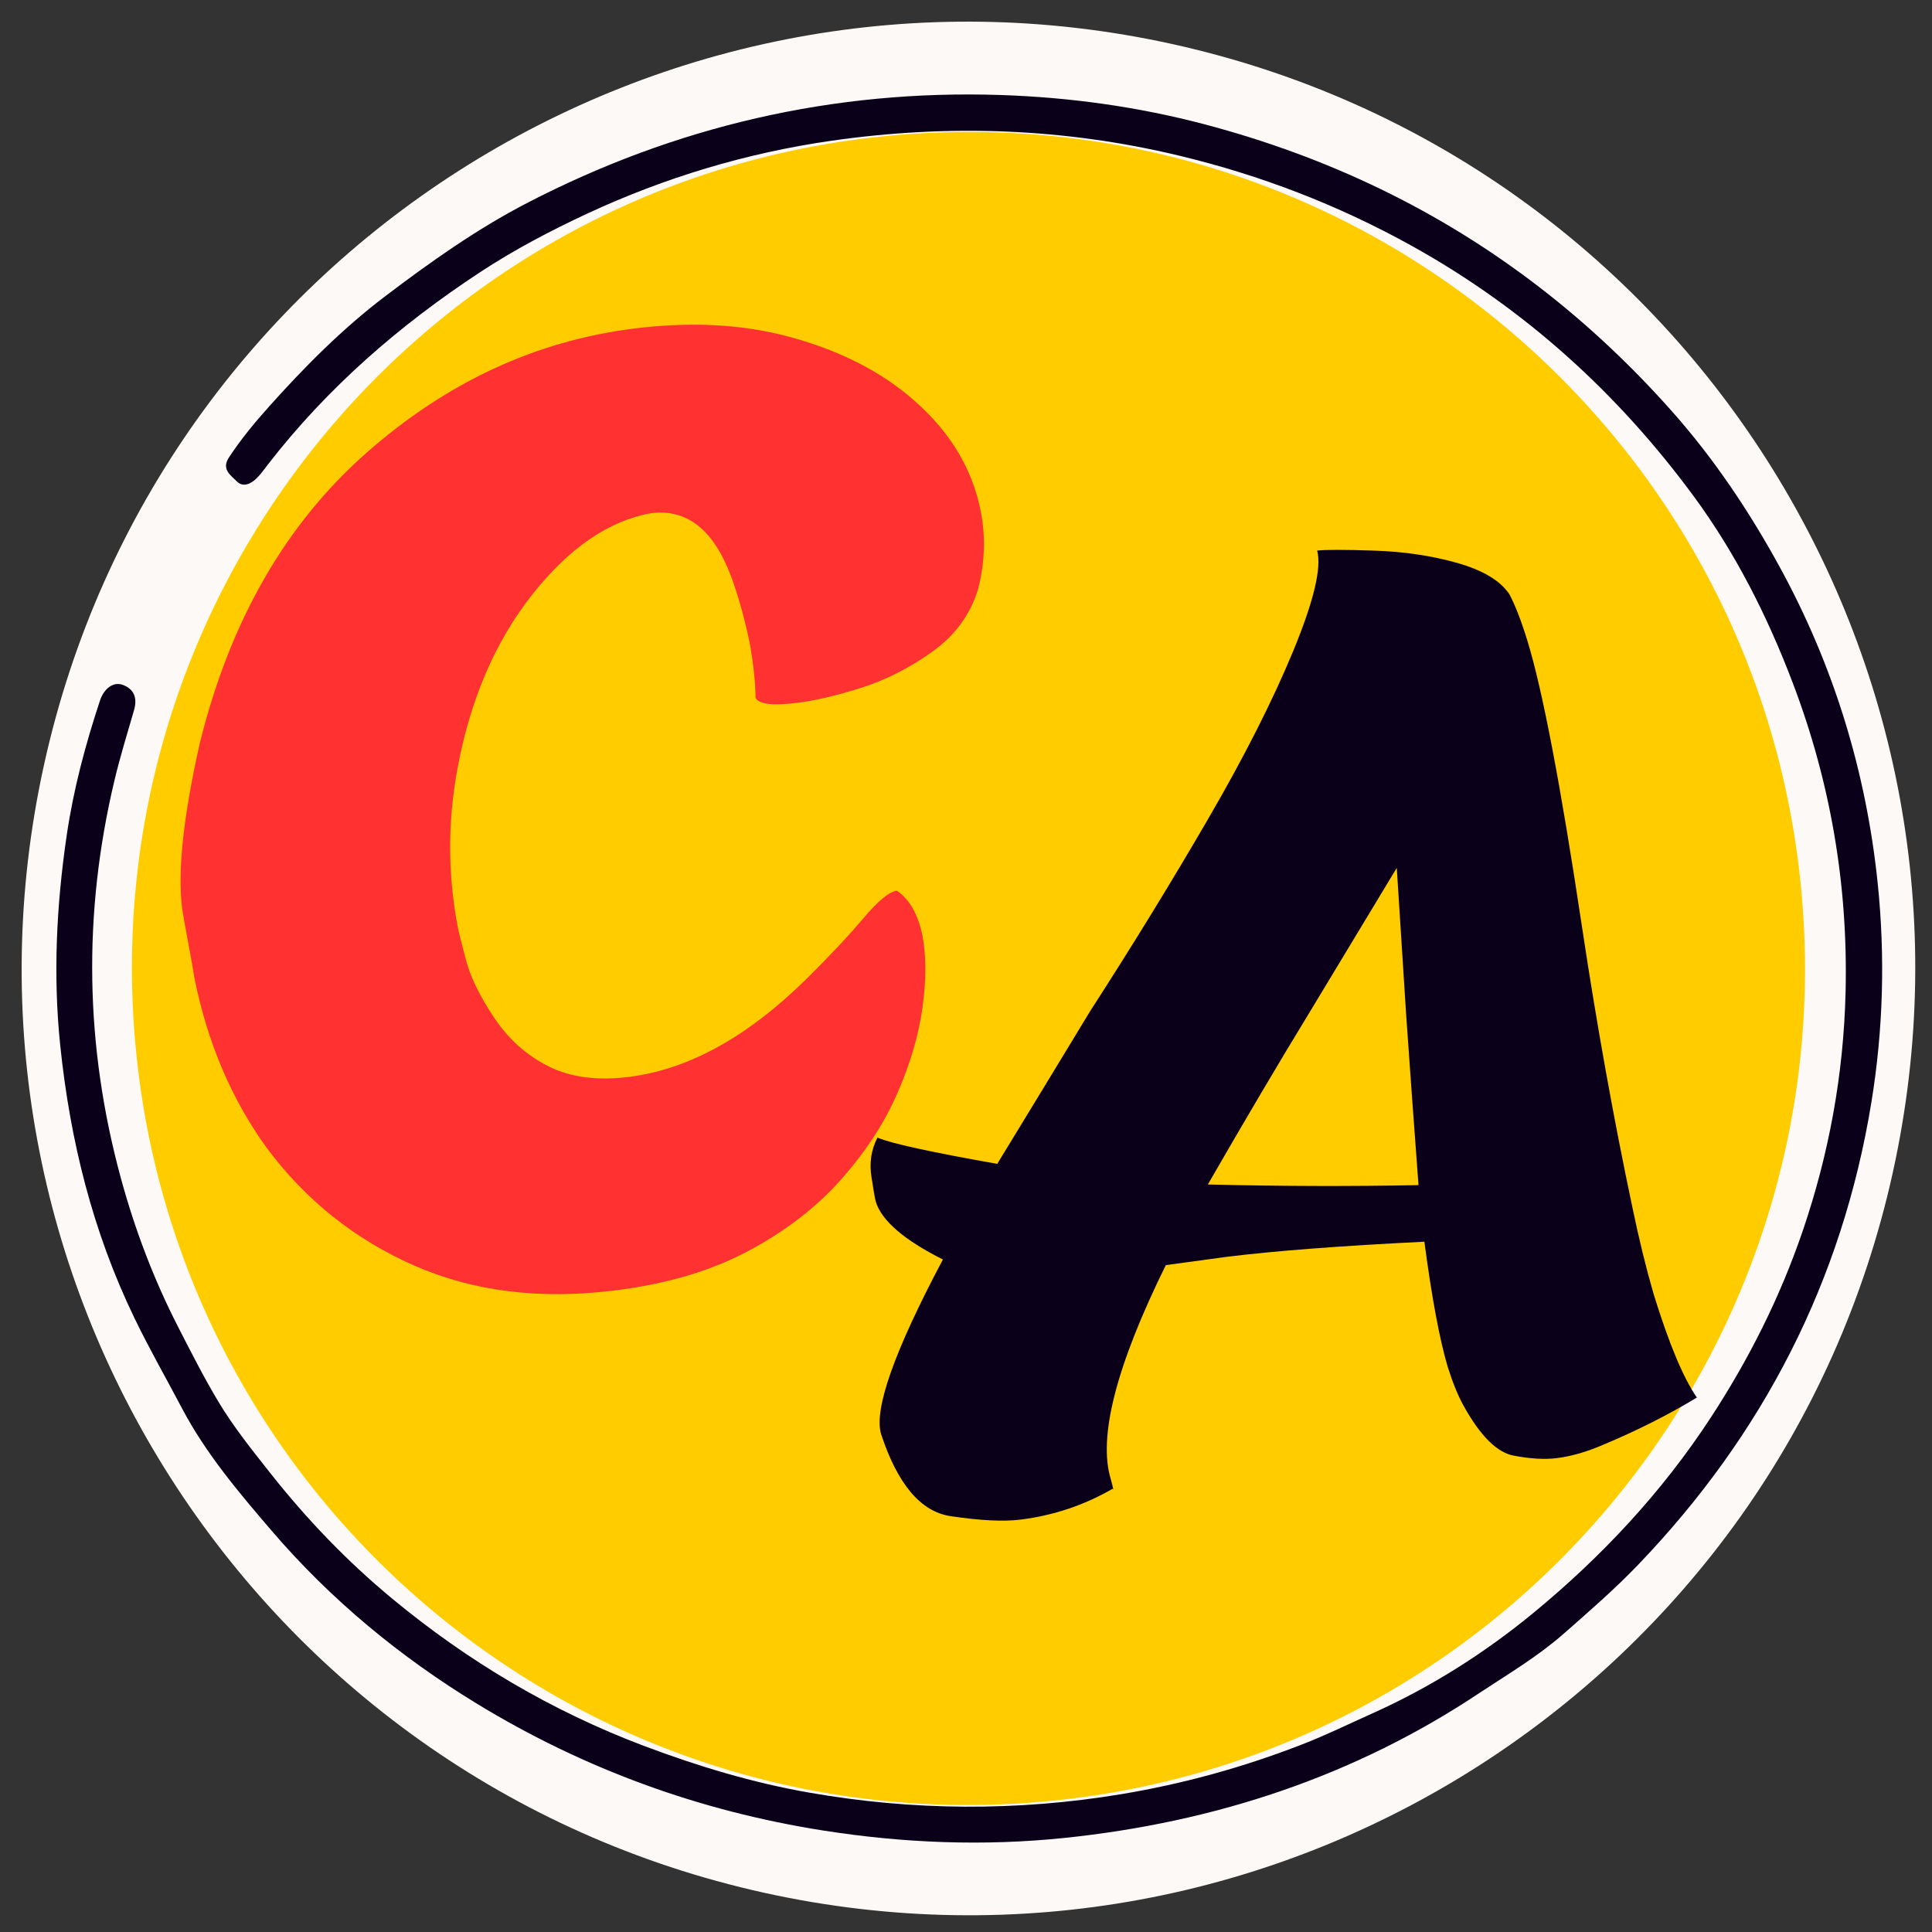
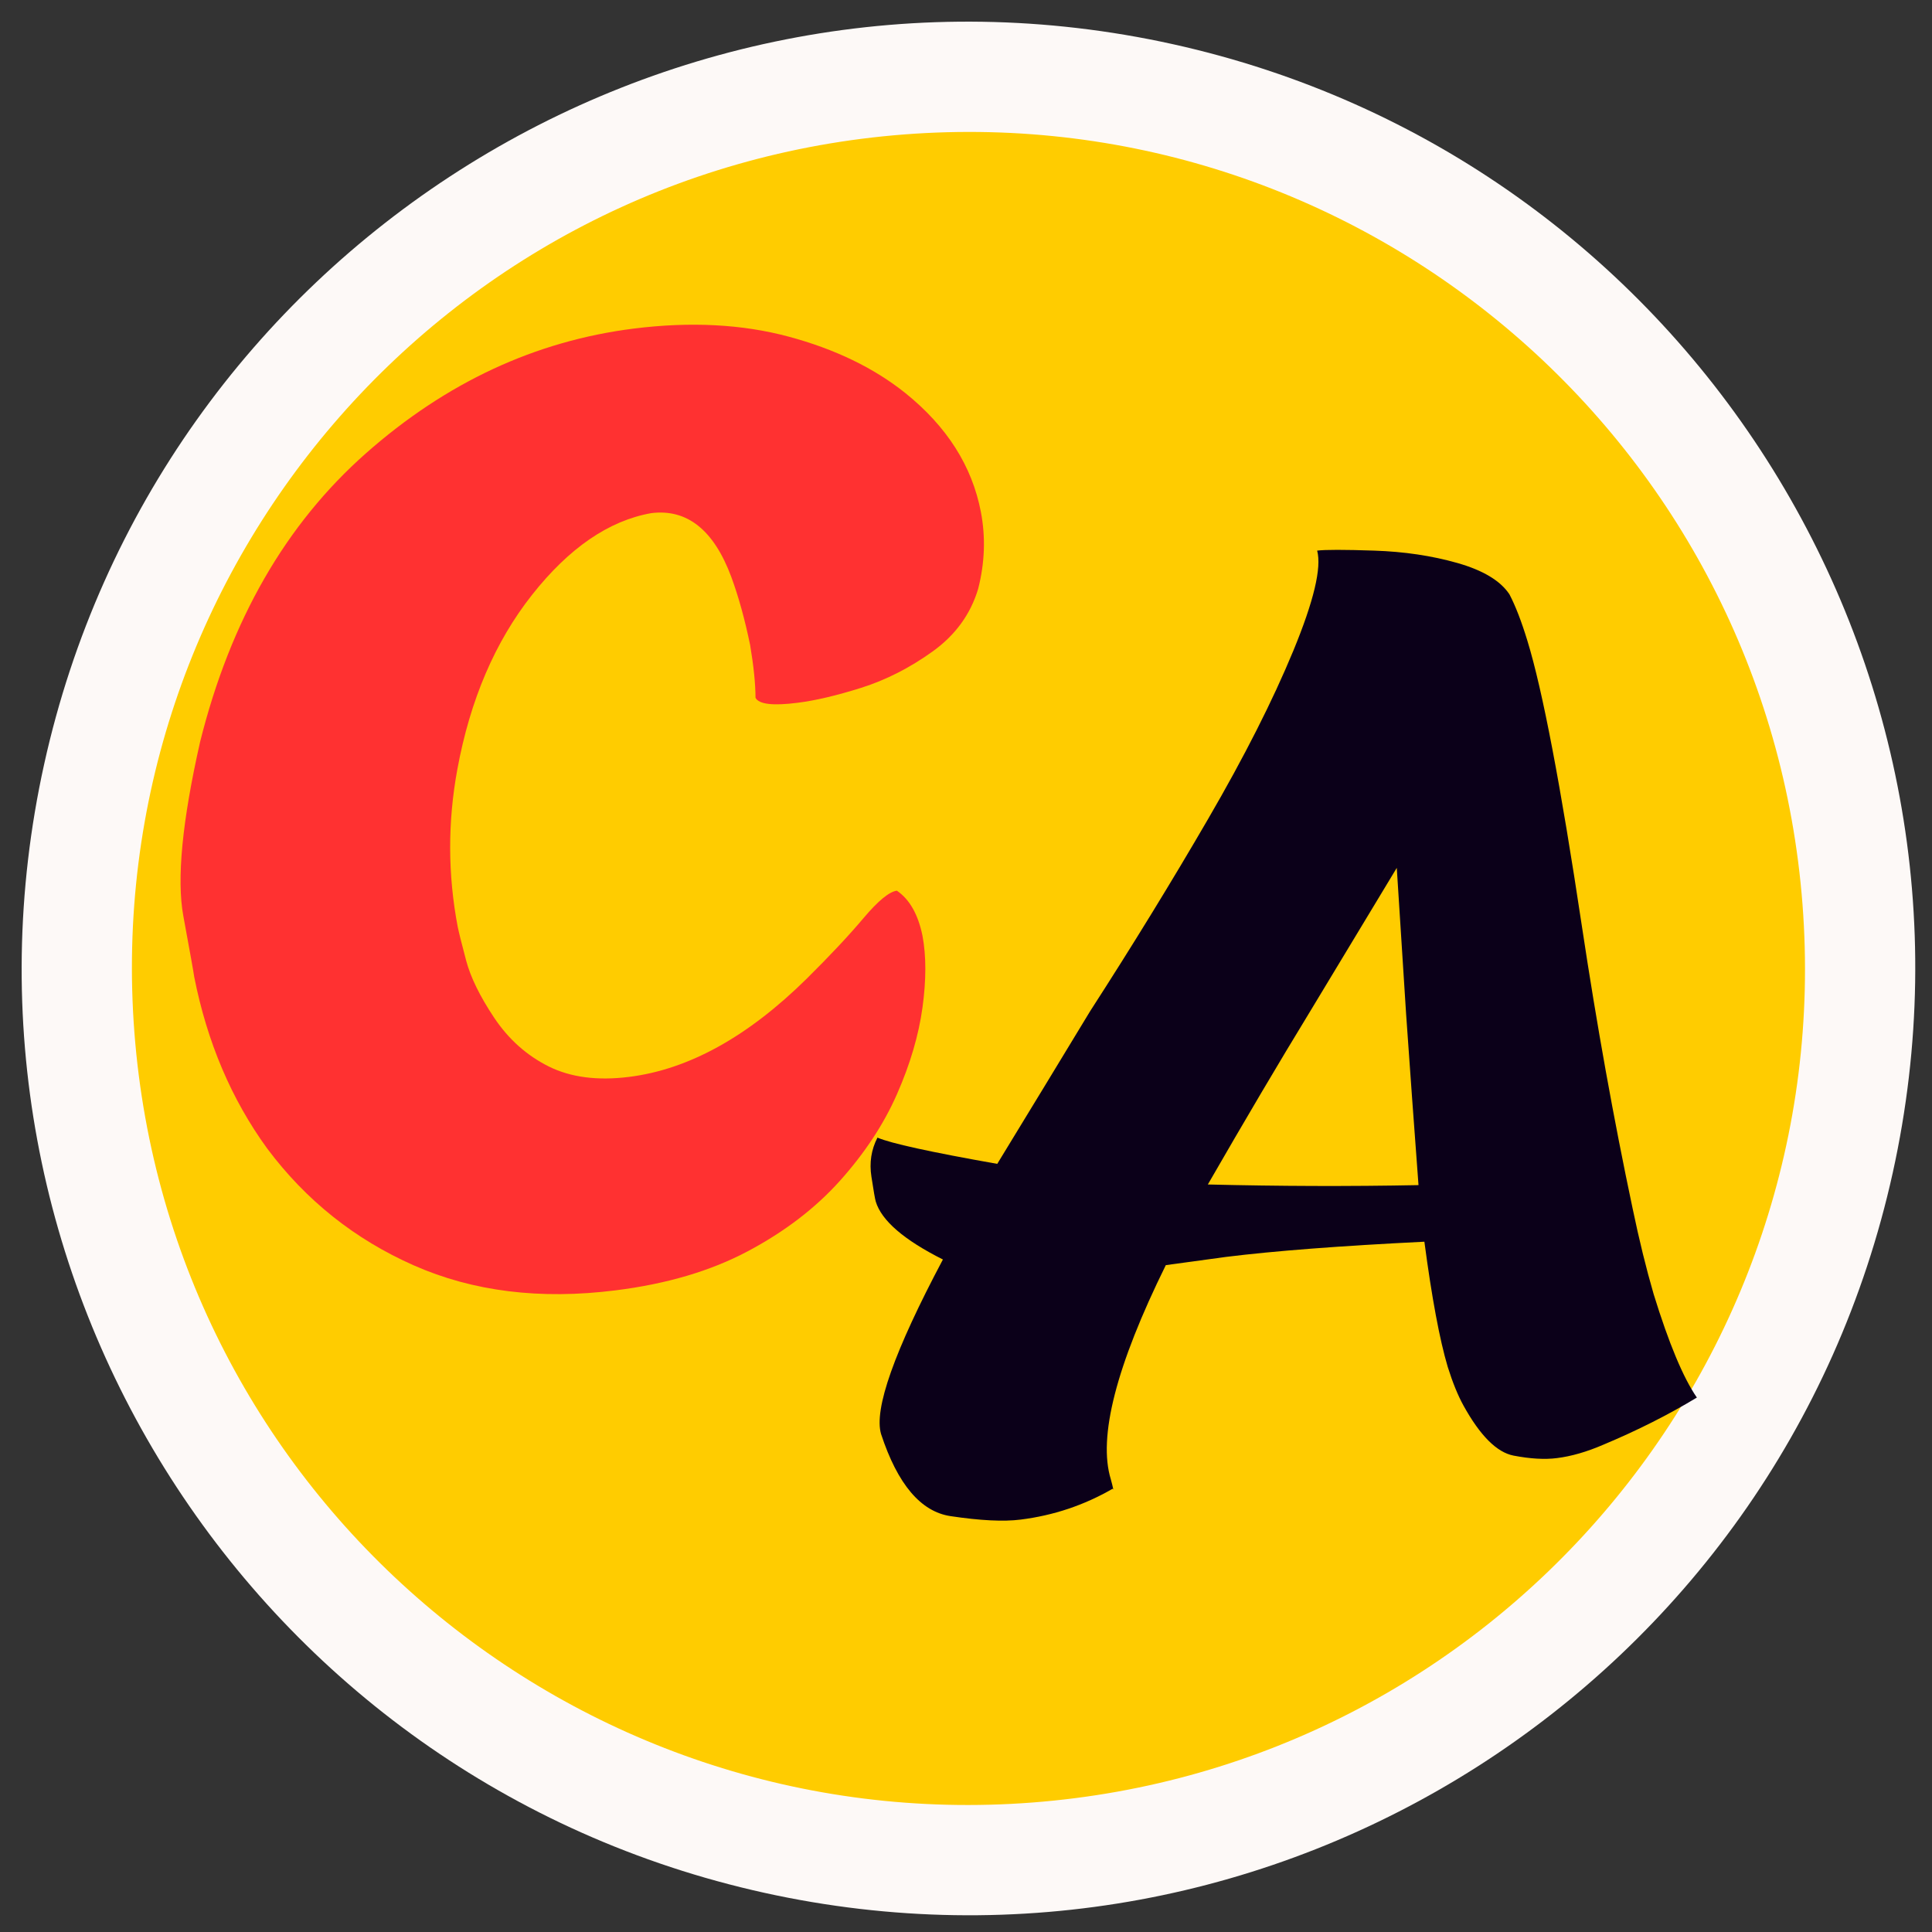
<svg xmlns="http://www.w3.org/2000/svg" width="500" zoomAndPan="magnify" viewBox="0 0 375 375" height="500" preserveAspectRatio="xMidYMid meet" version="1.0">
  <rect x="0" y="0" width="375" height="375" fill="#333333" stroke="none" />
  <defs>
    <g />
    <clipPath id="fe54941de2">
      <path d="M 4 4 L 372 4 L 372 372 L 4 372 Z M 4 4 " clip-rule="nonzero" />
    </clipPath>
    <clipPath id="d4e628580d">
      <path d="M 48.242 -31.09 L 407.047 48.242 L 327.715 407.047 L -31.09 327.715 Z M 48.242 -31.09 " clip-rule="nonzero" />
    </clipPath>
    <clipPath id="cb95071051">
      <path d="M 227.645 8.574 C 128.562 -13.332 30.48 49.23 8.574 148.312 C -13.332 247.395 49.23 345.477 148.312 367.383 C 247.395 389.289 345.473 326.727 367.379 227.645 C 389.289 128.562 326.727 30.484 227.645 8.574 Z M 227.645 8.574 " clip-rule="nonzero" />
    </clipPath>
    <clipPath id="0fe6e11a8b">
      <path d="M 10 18 L 366 18 L 366 358 L 10 358 Z M 10 18 " clip-rule="nonzero" />
    </clipPath>
    <clipPath id="6b6521cdf1">
      <path d="M 134.27 428 L -53.062 138.293 L 241.684 -52.301 L 429.016 237.406 Z M 134.27 428 " clip-rule="nonzero" />
    </clipPath>
    <clipPath id="52f6334ffc">
-       <path d="M 134.27 428 L -53.062 138.293 L 241.684 -52.301 L 429.016 237.406 Z M 134.27 428 " clip-rule="nonzero" />
-     </clipPath>
+       </clipPath>
    <clipPath id="d4f605a9ea">
      <path d="M 25 25 L 351 25 L 351 351 L 25 351 Z M 25 25 " clip-rule="nonzero" />
    </clipPath>
    <clipPath id="0f784f78e2">
      <path d="M 337.41 13.637 L 362.316 337.41 L 38.543 362.32 L 13.637 38.547 Z M 337.41 13.637 " clip-rule="nonzero" />
    </clipPath>
    <clipPath id="5d1ae9b884">
      <path d="M 349.863 175.523 C 342.984 86.117 264.93 19.215 175.523 26.094 C 86.113 32.969 19.211 111.023 26.09 200.434 C 32.969 289.84 111.023 356.742 200.43 349.863 C 289.836 342.984 356.742 264.93 349.863 175.523 Z M 349.863 175.523 " clip-rule="nonzero" />
    </clipPath>
  </defs>
  <g clip-path="url(#fe54941de2)">
    <g clip-path="url(#d4e628580d)">
      <g clip-path="url(#cb95071051)">
        <path fill="#fdf9f7" d="M 48.242 -31.09 L 407.047 48.242 L 327.715 407.047 L -31.09 327.715 Z M 48.242 -31.09 " fill-opacity="1" fill-rule="nonzero" />
      </g>
    </g>
  </g>
  <g clip-path="url(#0fe6e11a8b)">
    <g clip-path="url(#6b6521cdf1)">
      <g clip-path="url(#52f6334ffc)">
        <path fill="#0b0019" d="M 287.348 328.48 C 262.859 344.836 235.715 353.715 206.594 356.742 C 190.977 358.363 175.387 357.75 159.824 355.309 C 135.773 351.531 113.387 343.363 92.629 330.723 C 77.613 321.578 64.164 310.457 52.73 297.121 C 46.367 289.703 39.969 282.152 35.371 273.438 C 32.273 267.559 28.965 261.785 26.062 255.77 C 17.961 238.984 13.605 221.324 11.695 202.949 C 10.273 189.312 10.957 175.723 12.945 162.16 C 14.258 153.207 16.574 144.531 19.41 135.969 C 20.195 133.598 22.055 132.254 23.852 132.938 C 26.125 133.801 26.66 135.586 26.02 137.824 C 24.711 142.367 23.309 146.875 22.215 151.484 C 16.055 177.348 16.48 203.082 23.469 228.711 C 26.203 238.723 29.855 248.359 34.613 257.633 C 37.098 262.473 39.562 267.352 42.344 271.992 C 45.309 276.957 48.984 281.523 52.59 286.082 C 59.586 294.93 67.383 303.051 76.074 310.254 C 90.832 322.48 107.094 332.137 125.086 338.914 C 135.508 342.84 146.117 346.035 157.07 347.949 C 177.211 351.473 197.398 351.598 217.594 348.254 C 229.66 346.254 241.367 343.016 252.766 338.582 C 257.371 336.793 261.793 334.625 266.289 332.609 C 277.633 327.531 288.09 320.91 297.586 313.102 C 310.848 302.191 322.566 289.672 332.039 275.184 C 339.449 263.848 345.484 251.852 349.863 239.051 C 355.016 223.984 357.844 208.504 358.227 192.539 C 358.723 171.812 355.312 151.824 347.938 132.457 C 343.043 119.609 336.887 107.391 328.762 96.34 C 313.984 76.258 295.824 59.809 273.945 47.676 C 259.715 39.789 244.695 34 228.824 30.199 C 206.477 24.844 184.016 24.07 161.367 27.32 C 144.887 29.691 129.051 34.449 113.965 41.469 C 106.832 44.789 99.824 48.473 93.227 52.805 C 77.566 63.09 63.57 75.234 52.043 90.102 C 51.32 91.035 50.645 92.031 49.801 92.844 C 48.703 93.918 47.184 94.668 45.965 93.434 C 44.836 92.289 42.934 91.102 44.402 88.852 C 46.695 85.332 49.371 82.098 52.152 78.988 C 59.105 71.215 66.445 63.812 74.785 57.488 C 83.535 50.852 92.531 44.469 102.25 39.43 C 131.031 24.508 161.719 17.371 194.203 18.441 C 207.613 18.883 220.883 20.715 233.84 24.137 C 257.574 30.41 279.379 40.766 298.891 55.82 C 308.207 63.012 316.719 71.039 324.508 79.816 C 332.699 89.035 339.562 99.305 345.438 110.047 C 355.875 129.113 362.195 149.656 364.449 171.332 C 365.93 185.594 365.543 199.828 363.227 214.012 C 357.562 248.668 342.203 278.441 317.98 303.699 C 313.406 308.473 308.375 312.828 303.402 317.199 C 298.465 321.516 292.82 324.879 287.348 328.48 Z M 287.348 328.48 " fill-opacity="1" fill-rule="nonzero" />
      </g>
    </g>
  </g>
  <g clip-path="url(#d4f605a9ea)">
    <g clip-path="url(#0f784f78e2)">
      <g clip-path="url(#5d1ae9b884)">
        <path fill="#ffcc00" d="M 337.41 13.637 L 362.316 337.41 L 38.543 362.32 L 13.637 38.547 Z M 337.41 13.637 " fill-opacity="1" fill-rule="nonzero" />
      </g>
    </g>
  </g>
  <g fill="#0b0019" fill-opacity="1">
    <g transform="translate(164.148, 69.427)">
      <g />
    </g>
  </g>
  <g fill="#0b0019" fill-opacity="1">
    <g transform="translate(164.148, 69.427)">
      <g />
    </g>
  </g>
  <g fill="#0b0019" fill-opacity="1">
    <g transform="translate(221.689, 62.216)">
      <g />
    </g>
  </g>
  <g fill="#0b0019" fill-opacity="1">
    <g transform="translate(279.229, 55.006)">
      <g />
    </g>
  </g>
  <g fill="#0b0019" fill-opacity="1">
    <g transform="translate(177.3, 297.562)">
      <g>
        <path d="M 124.906 -14.547 C 122.531 -14.242 119.719 -14.406 116.469 -15.031 C 113.227 -15.664 109.992 -18.898 106.766 -24.734 C 105.68 -26.703 104.66 -29.207 103.703 -32.25 C 102.129 -37.539 100.617 -45.641 99.172 -56.547 C 82.848 -55.742 70.008 -54.758 60.656 -53.594 L 48.984 -52 C 39.348 -32.469 35.789 -18.609 38.312 -10.422 C 38.77 -8.742 38.883 -8.133 38.656 -8.594 C 33.145 -5.406 27.191 -3.41 20.797 -2.609 C 17.516 -2.191 12.984 -2.414 7.203 -3.281 C 1.422 -4.145 -3.07 -9.453 -6.281 -19.203 C -7.719 -24.016 -3.719 -35.312 5.719 -53.094 C -1.844 -56.895 -6.188 -60.641 -7.312 -64.328 C -7.457 -64.805 -7.738 -66.414 -8.156 -69.156 C -8.582 -71.895 -8.191 -74.426 -6.984 -76.75 C -4.43 -75.645 3.316 -73.945 16.266 -71.656 C 22.492 -81.852 28.504 -91.734 34.297 -101.297 C 42.535 -114.066 50.164 -126.5 57.188 -138.594 C 64.219 -150.688 69.727 -161.562 73.719 -171.219 C 77.707 -180.883 79.254 -187.375 78.359 -190.688 C 79.91 -190.883 83.594 -190.883 89.406 -190.688 C 95.227 -190.5 100.625 -189.695 105.594 -188.281 C 110.562 -186.863 113.922 -184.844 115.672 -182.219 C 116.859 -179.957 118.023 -176.941 119.172 -173.172 C 122.109 -163.617 125.633 -145.145 129.75 -117.75 C 132.633 -98.613 135.914 -80.359 139.594 -62.984 C 140.863 -56.891 142.223 -51.352 143.672 -46.375 C 146.617 -36.82 149.414 -30.129 152.062 -26.297 C 146.488 -22.93 140.457 -19.891 133.969 -17.172 C 130.719 -15.766 127.695 -14.891 124.906 -14.547 Z M 98.031 -67.531 C 97.164 -79.094 96.363 -90.16 95.625 -100.734 L 93.812 -129.109 L 76.844 -101 C 70.957 -91.352 64.391 -80.238 57.141 -67.656 C 71.016 -67.312 84.645 -67.27 98.031 -67.531 Z M 98.031 -67.531 " />
      </g>
    </g>
  </g>
  <g fill="#ff3131" fill-opacity="1">
    <g transform="translate(22.934, 29.281)">
      <g />
    </g>
  </g>
  <g fill="#ff3131" fill-opacity="1">
    <g transform="translate(33.365, 257.757)">
      <g>
        <path d="M 86.078 -7.297 C 71.473 -5.461 58.438 -7.078 46.969 -12.141 C 35.508 -17.203 26.02 -24.766 18.5 -34.828 C 11.562 -44.367 6.836 -55.484 4.328 -68.172 C 4.234 -68.91 3.531 -72.844 2.219 -79.969 C 0.906 -87.094 1.992 -98.367 5.484 -113.797 C 11.367 -137.359 22.094 -156.016 37.656 -169.766 C 53.219 -183.516 70.562 -191.586 89.688 -193.984 C 100.676 -195.359 110.676 -194.836 119.688 -192.422 C 128.695 -190.004 136.258 -186.348 142.375 -181.453 C 150.438 -174.961 155.316 -167.285 157.016 -158.422 C 157.961 -153.523 157.789 -148.547 156.5 -143.484 C 155.031 -138.547 152.078 -134.484 147.641 -131.297 C 143.211 -128.117 138.594 -125.77 133.781 -124.25 C 128.977 -122.738 124.852 -121.77 121.406 -121.344 C 116.645 -120.738 113.938 -121.062 113.281 -122.312 C 113.27 -125.062 112.922 -128.477 112.234 -132.562 C 111.211 -137.52 110 -141.91 108.594 -145.734 C 105.195 -154.891 100.008 -159.031 93.031 -158.156 C 84.812 -156.695 77.102 -151.41 69.906 -142.297 C 62.719 -133.191 57.883 -121.906 55.406 -108.438 C 53.52 -98.195 53.547 -87.992 55.484 -77.828 C 55.703 -76.766 56.242 -74.598 57.109 -71.328 C 57.973 -68.066 59.789 -64.359 62.562 -60.203 C 65.344 -56.047 68.863 -52.898 73.125 -50.766 C 77.395 -48.641 82.602 -47.961 88.75 -48.734 C 100.32 -50.18 111.816 -56.539 123.234 -67.812 C 127.754 -72.289 131.426 -76.207 134.25 -79.562 C 137.082 -82.914 139.238 -84.688 140.719 -84.875 C 143.188 -83.188 144.844 -80.27 145.688 -76.125 C 146.426 -72.219 146.426 -67.57 145.688 -62.188 C 144.945 -56.801 143.297 -51.195 140.734 -45.375 C 138.172 -39.551 134.492 -33.961 129.703 -28.609 C 124.922 -23.266 118.938 -18.688 111.75 -14.875 C 104.57 -11.062 96.016 -8.535 86.078 -7.297 Z M 86.078 -7.297 " />
      </g>
    </g>
  </g>
</svg>